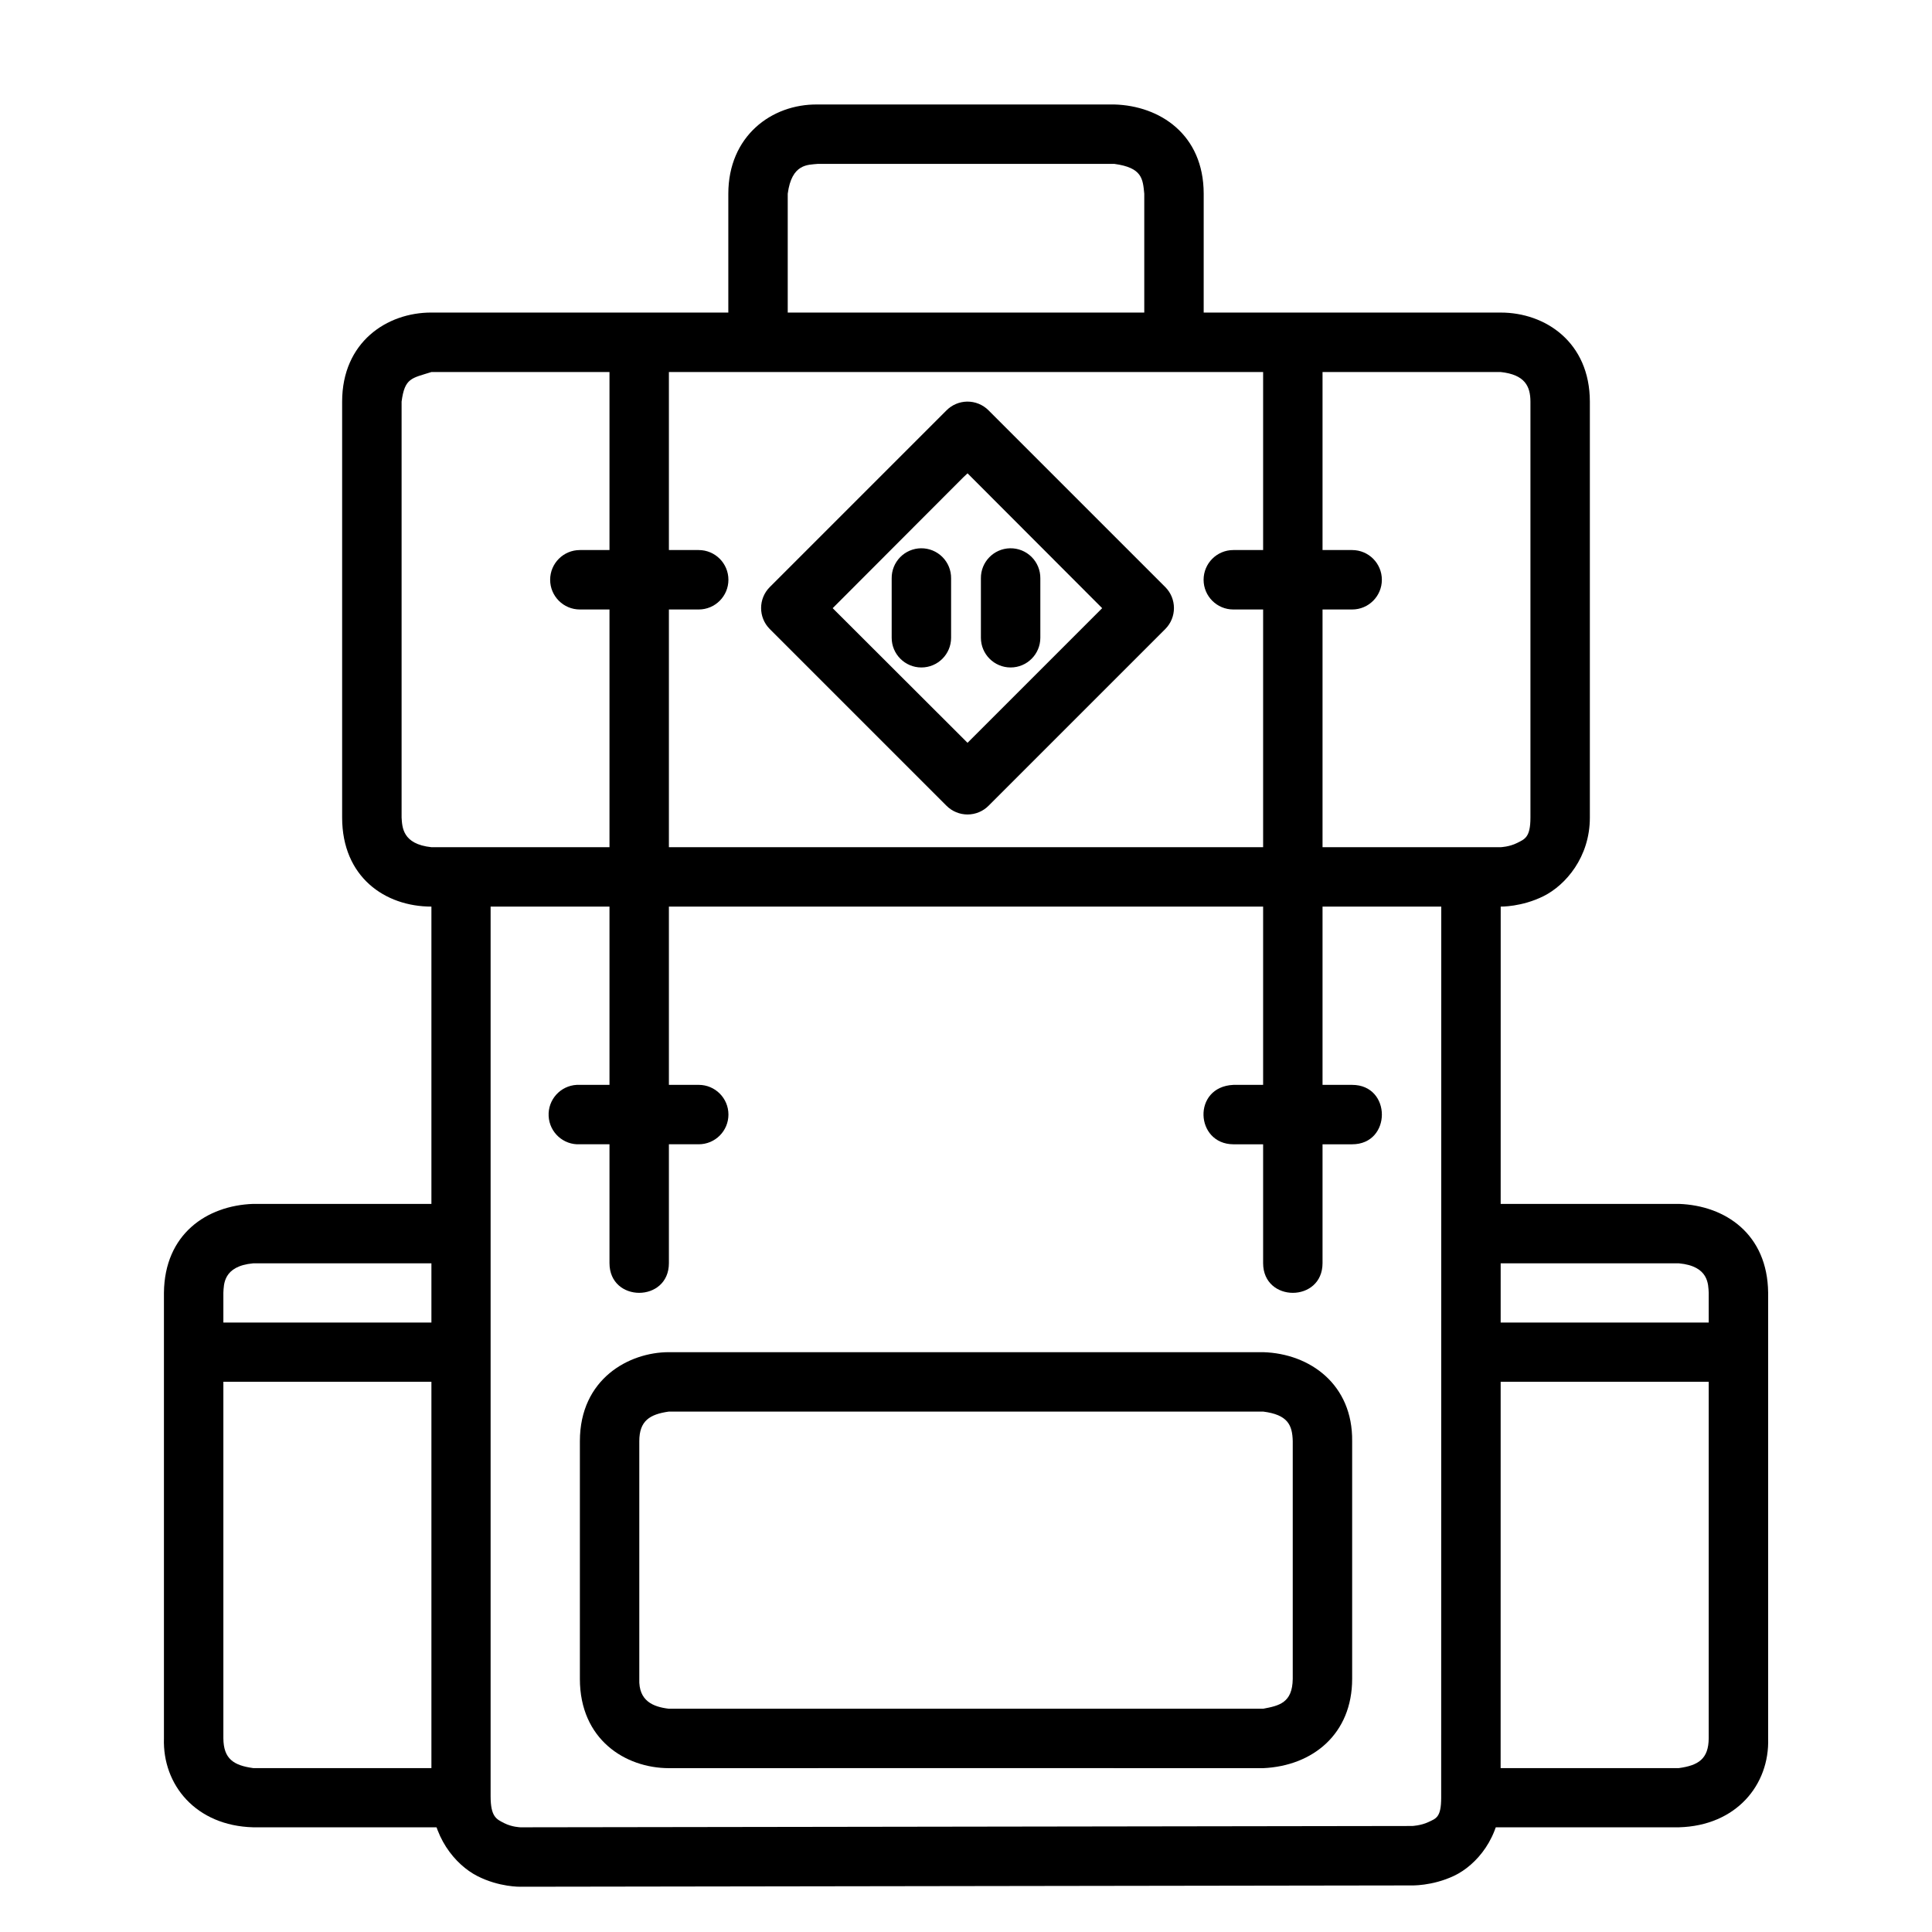
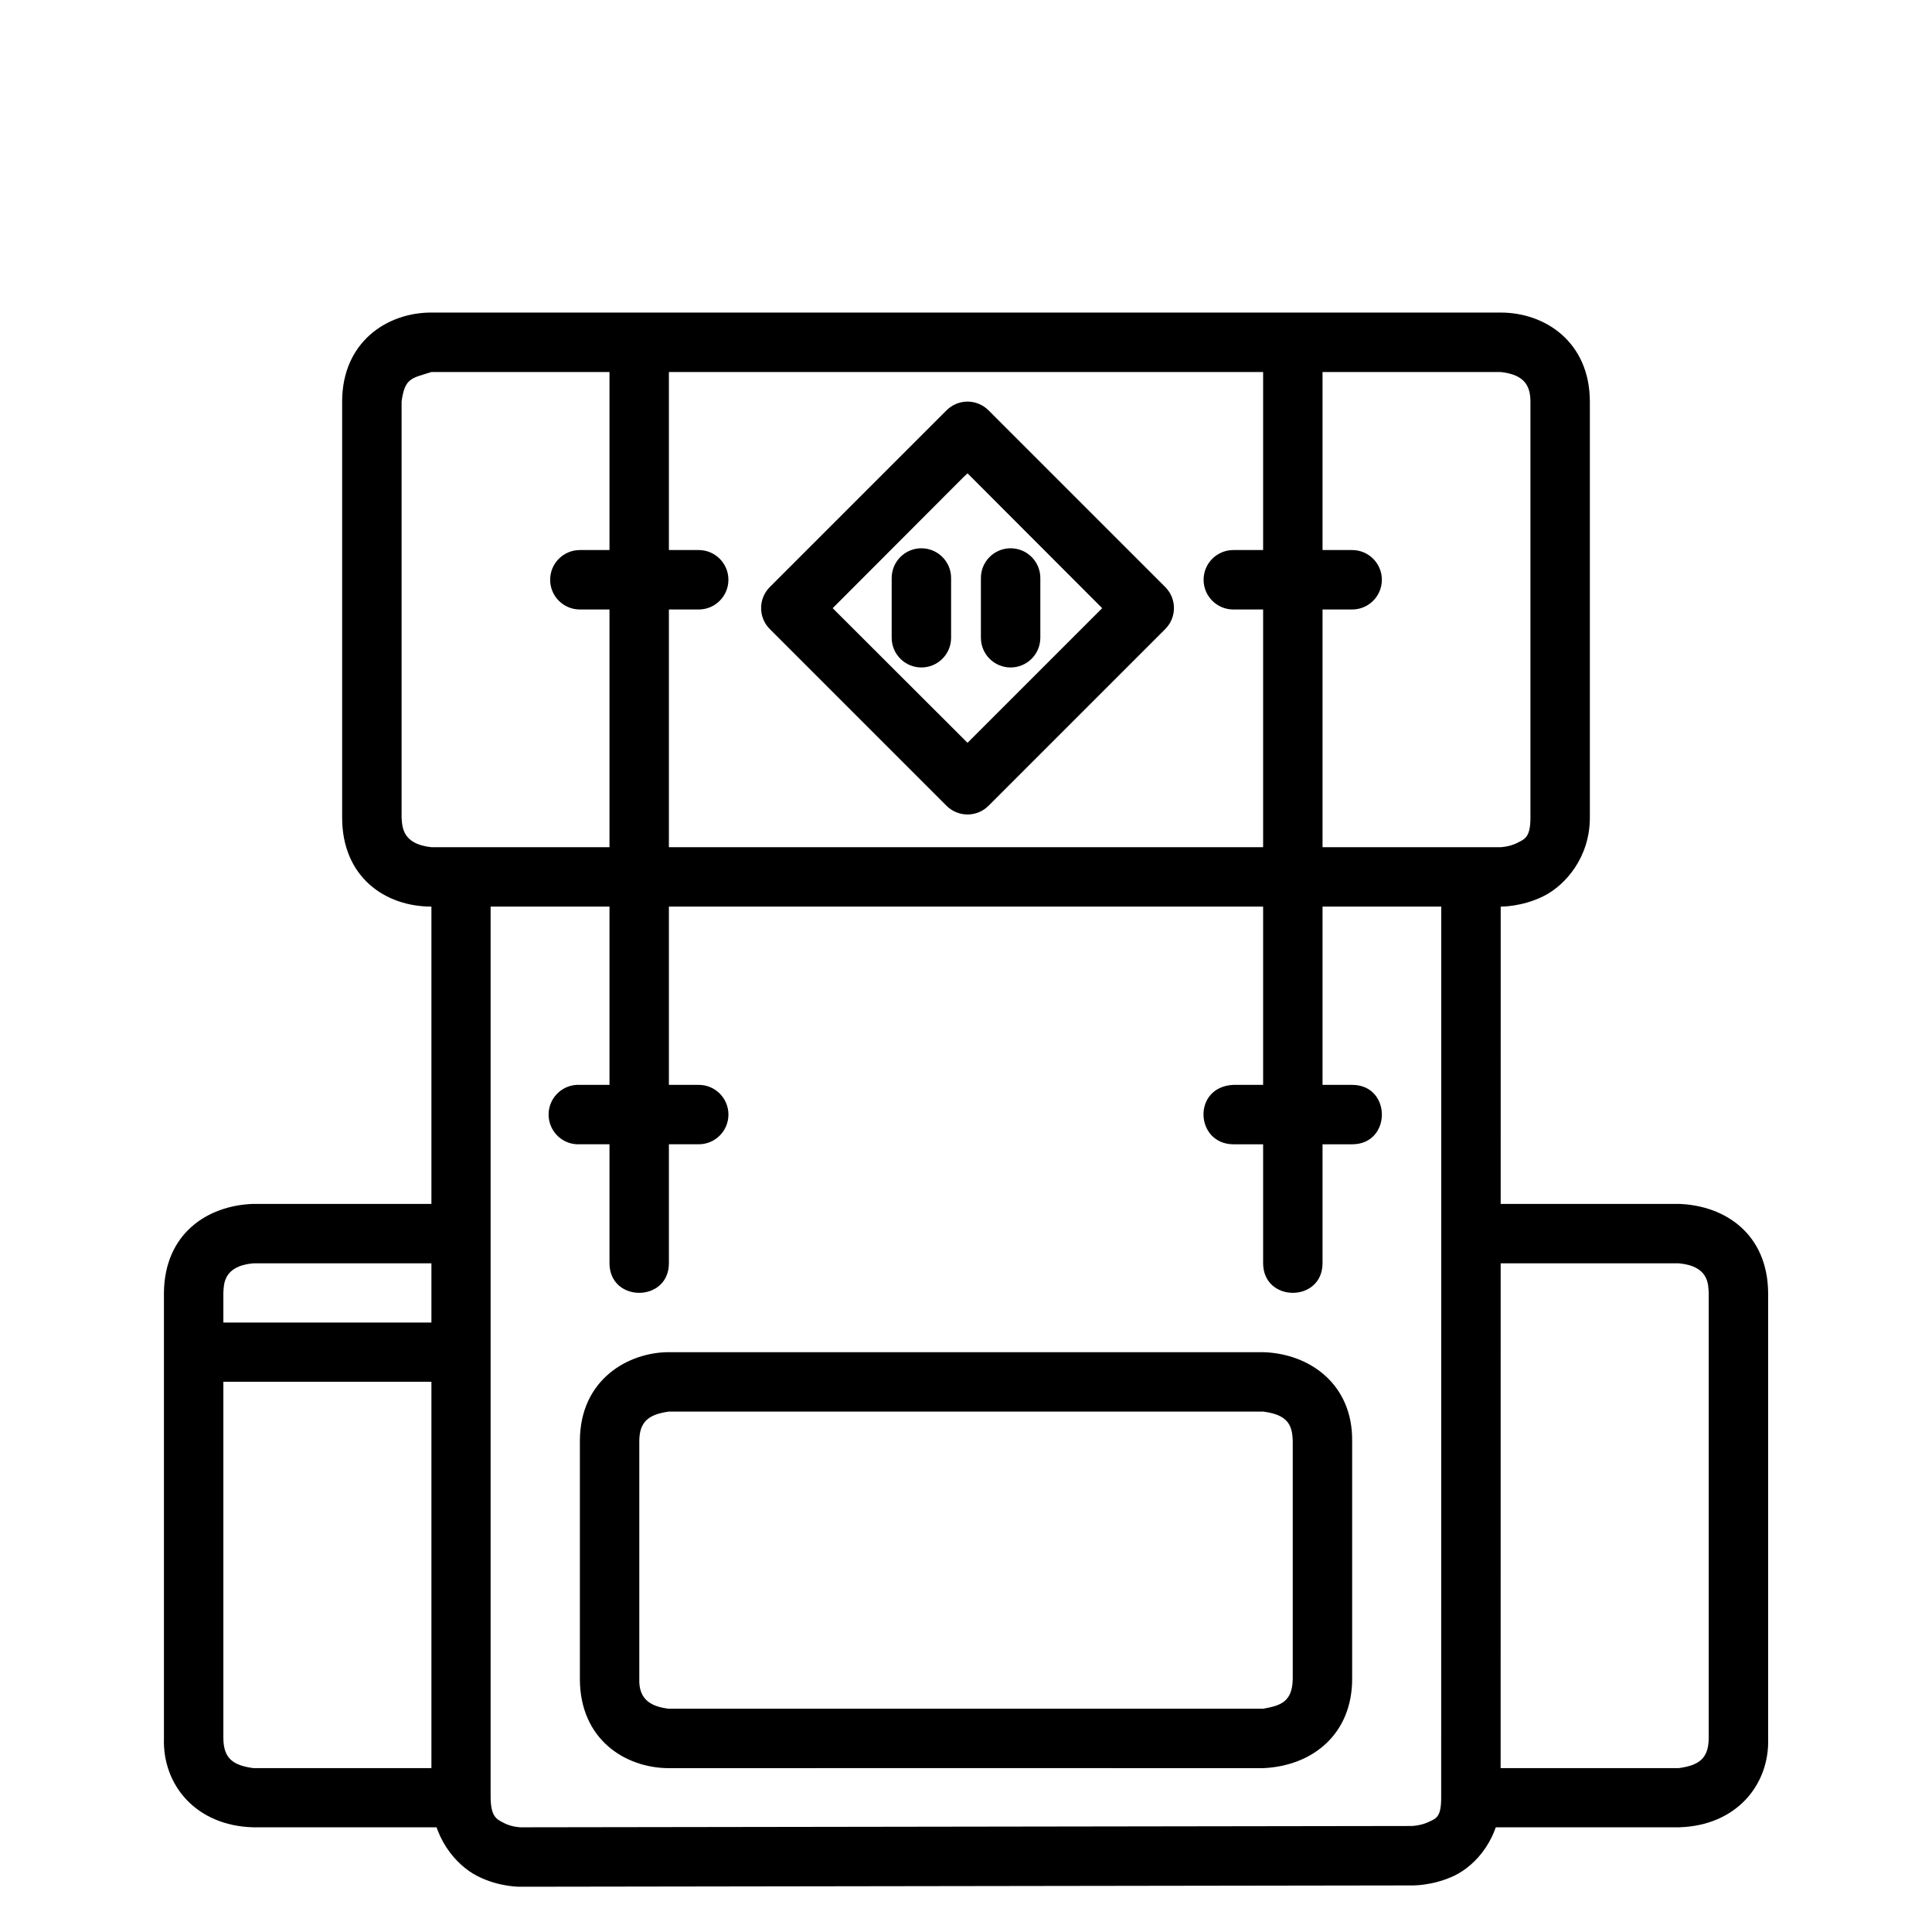
<svg xmlns="http://www.w3.org/2000/svg" fill="#000000" width="800px" height="800px" version="1.1" viewBox="144 144 512 512">
  <g>
    <path d="m195.34 494.49v15.691h70.84v-15.691z" />
    <path d="m525.95 376.38-0.023 244.03c0 5.246-1.367 5.5-3.371 6.449-2 0.949-4.301 1.047-4.301 1.047h-0.176l-236.16 0.348s-2.262-0.059-4.301-1.105c-2.039-1.047-3.602-1.637-3.602-7.148v-243.62l-15.688 0.004v243.62c0 10.629 6.312 18.164 12.145 21.152 5.832 2.988 11.449 2.848 11.449 2.848l235.99-0.348s5.578 0.23 11.449-2.559c5.871-2.789 12.32-10.191 12.32-20.688l0.02-244.03z" />
    <path d="m266.19 463.05v15.746h-55.09c-7.996 0.73-7.773 5.656-7.906 7.785v118.08c0.039 5.441 2.695 7.191 7.902 7.902h55.09v15.691h-55.09c-15.199-0.406-24.059-11.258-23.652-23.594v-118.08c0.16-15.531 11.34-23.102 23.652-23.535z" />
    <path d="m400.29 250.43c-2.055 0.031-4.016 0.867-5.461 2.324l-6.684 6.684-40.156 40.152c-3.051 3.07-3.051 8.031 0 11.102l46.836 46.836h0.004c1.477 1.484 3.484 2.316 5.578 2.316s4.102-0.832 5.578-2.316l46.836-46.836c3.051-3.07 3.051-8.031 0-11.102l-46.836-46.836c-1.504-1.516-3.559-2.352-5.695-2.324zm0.117 19.004 35.68 35.738-35.68 35.68-35.738-35.68 34.574-34.637z" />
    <path d="m411.68 289.3c-4.328 0.082-7.777 3.637-7.731 7.961v15.75c0 4.348 3.527 7.875 7.875 7.875s7.875-3.527 7.875-7.875v-15.75c0.023-2.129-0.816-4.176-2.328-5.676-1.508-1.5-3.562-2.324-5.691-2.285z" />
    <path d="m388.09 289.3c-2.09 0.023-4.082 0.875-5.543 2.367-1.461 1.496-2.266 3.508-2.242 5.594v15.75c0 4.348 3.523 7.875 7.871 7.875 4.352 0 7.875-3.527 7.875-7.875v-15.75c0.023-2.117-0.809-4.156-2.305-5.652-1.5-1.5-3.539-2.332-5.656-2.309z" />
-     <path d="m360.66 171.69c-12.219-0.148-23.637 8.414-23.648 23.648v39.344h15.746v-39.344c1.051-8.031 5.398-7.633 7.902-7.902h78.68c7.367 1.008 7.519 3.957 7.902 7.902v39.34h15.746l0.004-39.34c-0.016-15.754-11.668-23.309-23.648-23.648z" />
    <path d="m305.52 234.68v244.06c0 10.5 15.746 10.5 15.746 0v-244.06s-15.73 0.008-15.746 0z" />
    <path d="m296.86 431.5c-4.348 0.223-7.691 3.93-7.465 8.277 0.223 4.352 3.93 7.695 8.281 7.469h31.496-0.004c4.352 0 7.875-3.523 7.875-7.875 0-4.348-3.523-7.871-7.875-7.871h-31.492c-0.273-0.016-0.543-0.016-0.816 0z" />
    <path d="m478.74 234.68v244.06c0 10.5 15.746 10.5 15.746 0v-244.06z" />
    <path d="m470.84 447.25h31.496c10.5 0 10.5-15.746 0-15.746h-31.496c-10.938 0.512-10.125 15.672 0 15.746z" />
    <path d="m321.26 502.34c-10.559 0-23.586 7.066-23.586 23.586v62.992c0 16.059 12.039 23.641 23.586 23.664 0.016-0.031 157.49 0 157.49 0 13.199-0.594 23.586-9.102 23.586-23.668v-62.988c0.176-15.004-11.145-23.215-23.586-23.586zm0 15.742h157.49c6.504 0.832 7.738 3.535 7.84 7.84v62.992c-0.078 6.402-3.648 7.121-7.84 7.918h-157.49c-4.16-0.488-8.059-2.039-7.84-7.918v-62.992c0.008-5.418 2.781-7.121 7.84-7.84z" />
    <path d="m533.83 463.05v15.746h55.09c7.996 0.73 7.773 5.656 7.906 7.785v118.08c-0.039 5.441-2.695 7.191-7.902 7.902h-55.09v15.691h55.09c15.199-0.406 24.059-11.258 23.652-23.594v-118.08c-0.16-15.531-11.34-23.102-23.652-23.535z" />
-     <path d="m533.83 494.49v15.691h70.836v-15.691z" />
    <path d="m297.67 289.77c-4.352 0-7.875 3.527-7.875 7.875s3.523 7.875 7.875 7.875h31.496-0.004c4.352 0 7.875-3.527 7.875-7.875s-3.523-7.875-7.875-7.875z" />
    <path d="m470.84 289.77c-4.348 0-7.875 3.527-7.875 7.875s3.527 7.875 7.875 7.875h31.496c4.348 0 7.871-3.527 7.871-7.875s-3.523-7.875-7.871-7.875z" />
    <path d="m258.33 226.83c-11.836-0.02-23.652 7.863-23.66 23.602v110.24c0.008 15.723 11.344 23.586 23.66 23.586h283.35s5.578 0.125 11.395-2.781c5.812-2.906 12.254-10.305 12.254-20.801v-110.24c-0.016-15.738-11.801-23.621-23.648-23.602zm0 15.758h283.35c6.453 0.691 7.891 3.805 7.902 7.84-0.016 0 0 110.24 0 110.24 0 5.246-1.492 5.703-3.551 6.734-2.059 1.035-4.352 1.113-4.352 1.113h-283.35c-7.711-0.816-7.731-5.363-7.902-7.844v-110.24c0.828-6.332 2.68-6.176 7.902-7.84z" />
  </g>
</svg>